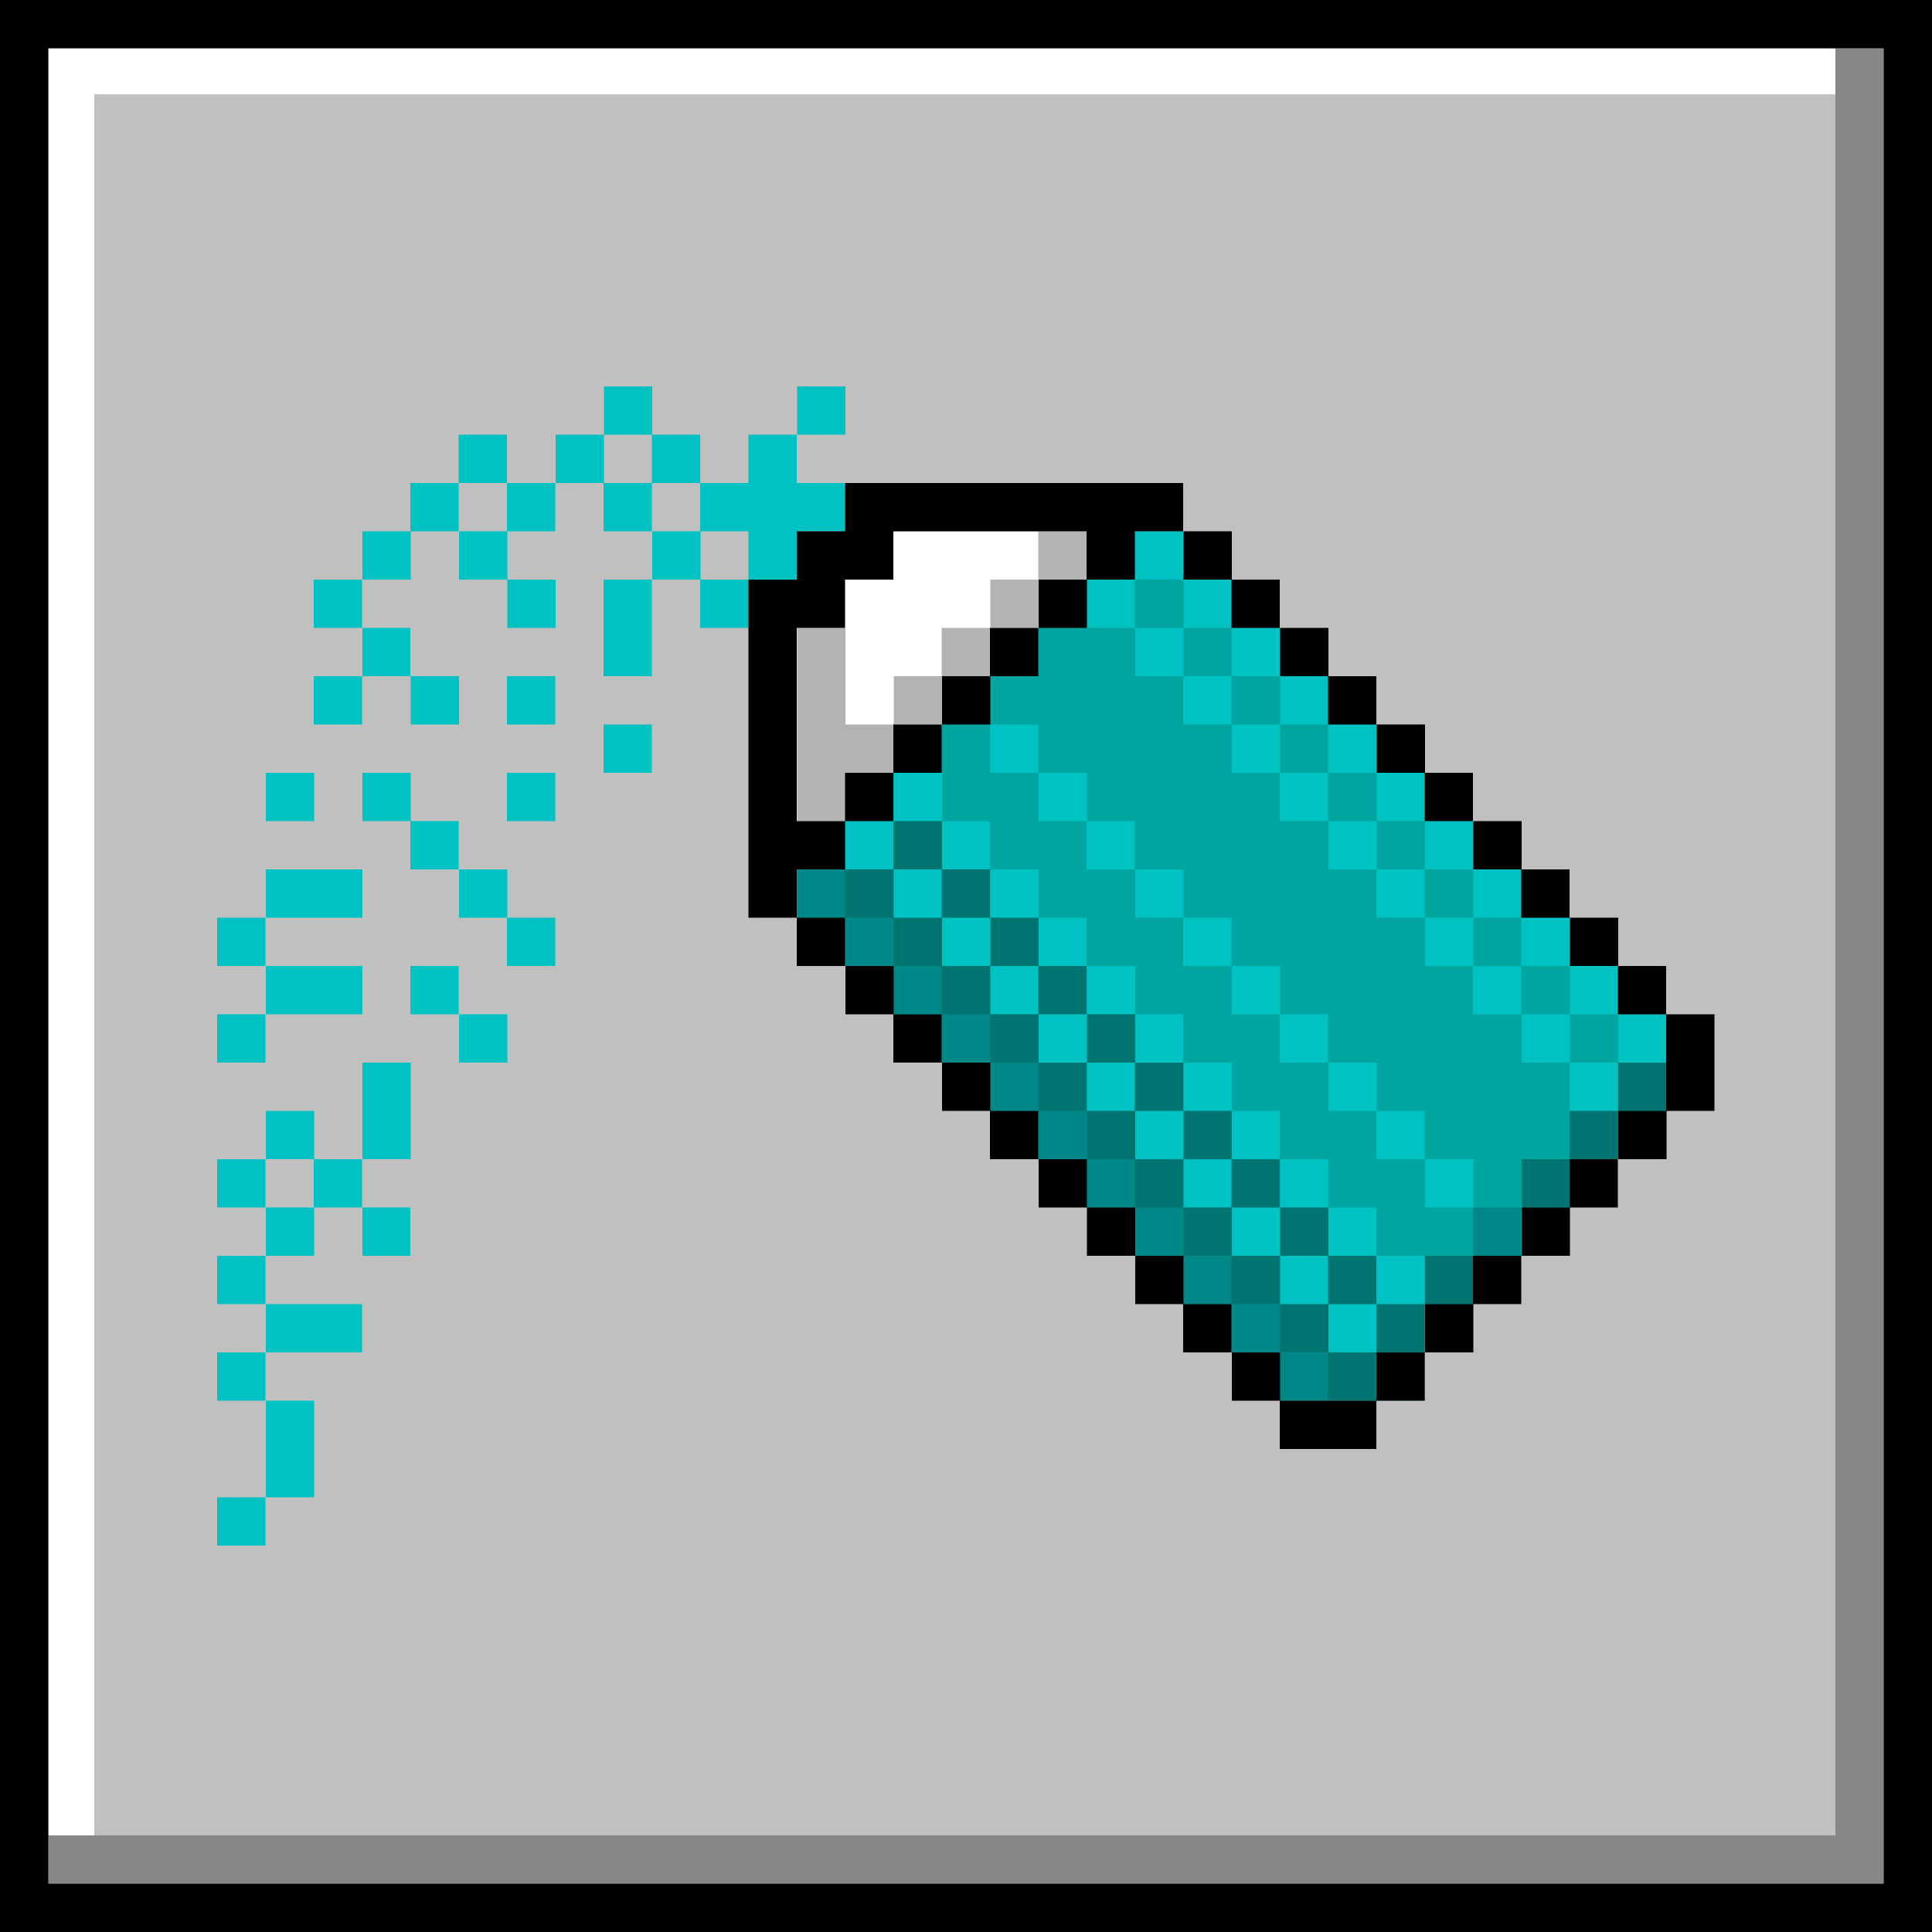
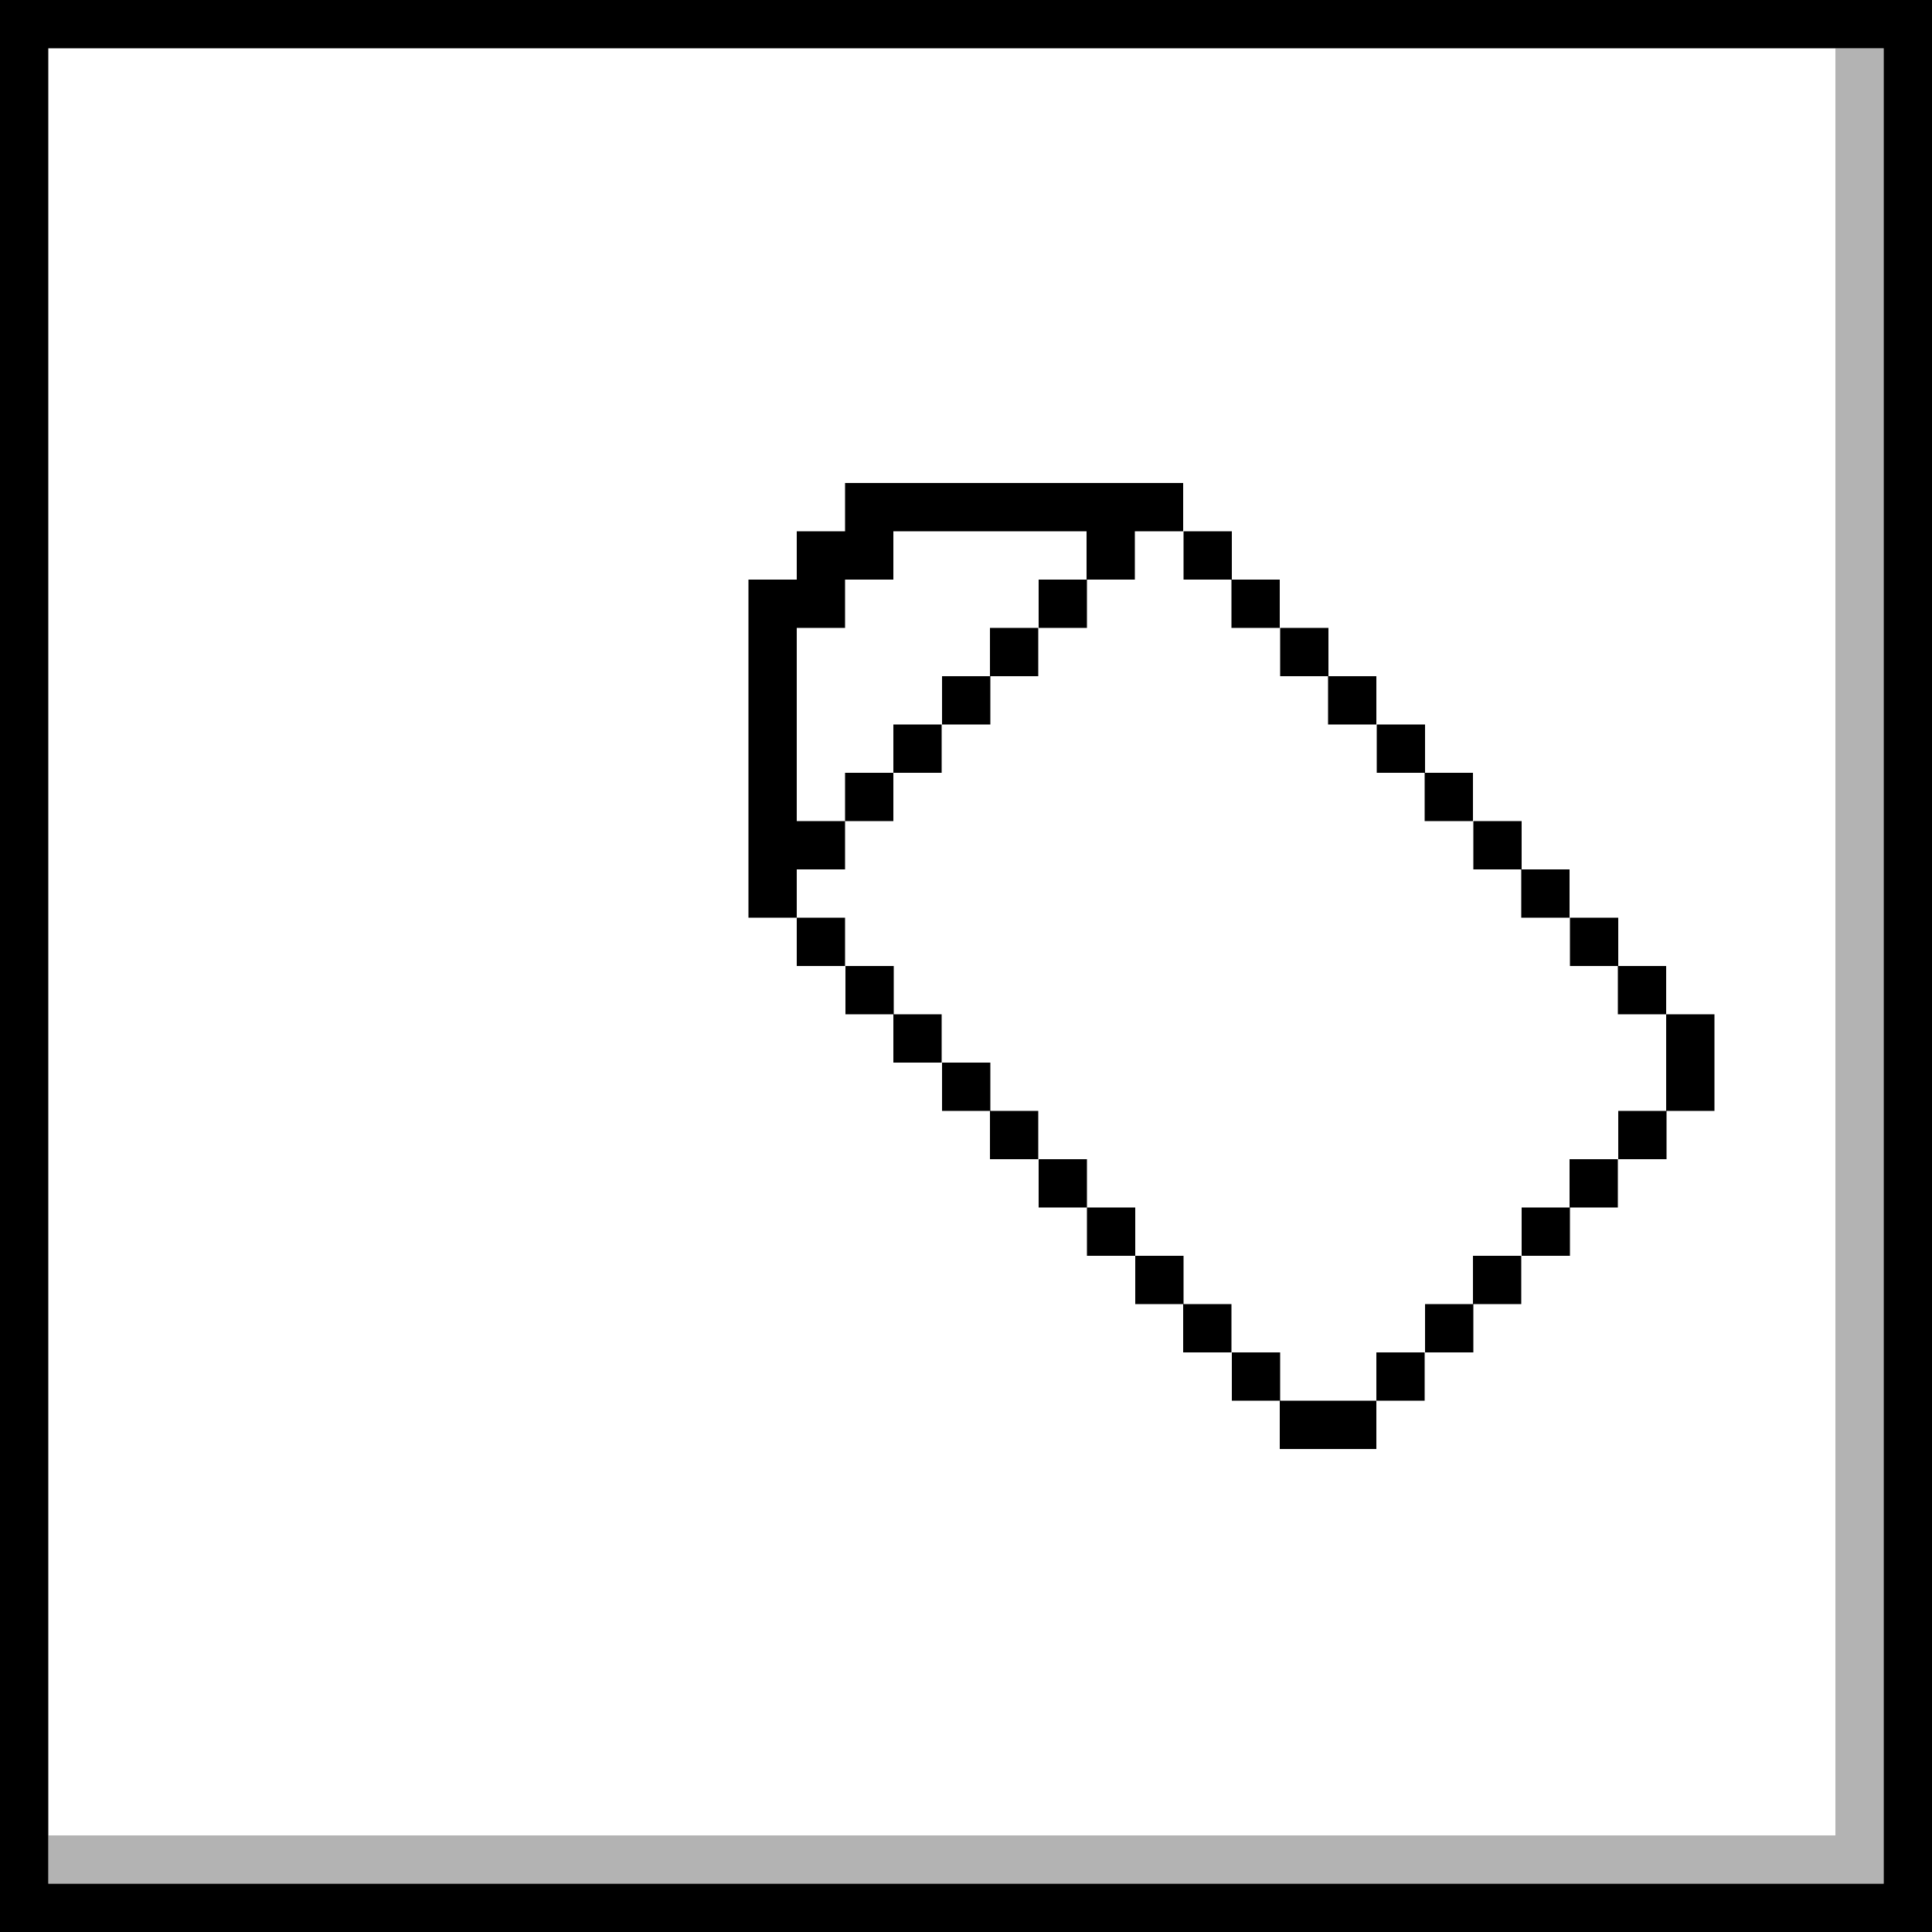
<svg xmlns="http://www.w3.org/2000/svg" height="500.0" preserveAspectRatio="xMidYMid meet" version="1.0" viewBox="0.0 0.0 500.0 500.0" width="500.0" zoomAndPan="magnify">
  <g id="change1_1">
-     <path d="M0 0H500V500H0z" fill="#c0c0c0" />
-   </g>
+     </g>
  <g id="change2_1">
    <path d="M475 12.5L475 475 12.5 475 12.5 487.5 475 487.5 487.5 487.5 487.5 475 487.5 12.5z" opacity=".3" />
  </g>
  <g id="change3_1">
-     <path d="M475,12.5v11.9H24.4V475H12.5V24.4V12.5h11.9H475z M206.2,150v87.5l100-100h-87.5L206.2,150z" fill="#fff" />
-   </g>
+     </g>
  <g id="change4_1">
-     <path d="M331.2 362.5L206.2 237.5 206.2 225 293.8 137.5 306.2 137.5 431.2 262.5 431.2 287.5 356.2 362.5z" fill="#00a5a0" />
-   </g>
+     </g>
  <g id="change5_1">
-     <path d="M168.8,112.5h-12.5V100h12.5V112.5z M218.8,100h-12.5v12.5h12.5V100z M131.2,112.5h-12.5V125h12.5V112.5z M143.8,112.5V125h12.5v-12.5H143.8z M181.2,125v-12.5h-12.5V125H181.2z M106.2,125v12.5h12.5V125H106.2z M131.2,137.5h12.5V125 h-12.5V137.5z M156.2,125v12.5h12.5V125H156.2z M93.8,150h12.5v-12.5H93.8V150z M118.8,150h12.5v-12.5h-12.5V150z M168.8,137.5V150 h12.5v-12.5H168.8z M206.2,137.5h12.5V125h-12.5v-12.5h-12.5V125h-12.5v12.5h12.5V150h12.5V137.5z M306.2,137.5h-12.5V150h12.5 V137.5z M81.2,162.5h12.5V150H81.2V162.5z M143.8,162.5V150h-12.5v12.5H143.8z M156.2,162.5V175h12.5v-12.5V150h-12.5V162.5z M181.2,162.5h12.5V150h-12.5V162.5z M318.8,162.5V150h-12.5v12.5H318.8z M106.2,175v-12.5H93.8V175H106.2z M331.2,175v-12.5h-12.5 V175H331.2z M81.2,187.5h12.5V175H81.2V187.5z M118.8,187.5V175h-12.5v12.5H118.8z M131.2,187.5h12.5V175h-12.5V187.5z M343.8,187.5 V175h-12.5v12.5H343.8z M156.2,200h12.5v-12.5h-12.5V200z M356.2,200v-12.5h-12.5V200H356.2z M81.2,200H68.8v12.5h12.5V200z M93.8,200v12.5h12.5V200H93.8z M131.2,212.5h12.5V200h-12.5V212.5z M368.8,212.5V200h-12.5v12.5H368.8z M106.2,212.5V225h12.5 v-12.5H106.2z M381.2,225v-12.5h-12.5V225H381.2z M93.8,237.5V225H81.2H68.8v12.5h12.5H93.8z M118.8,225v12.5h12.5V225H118.8z M206.2,225v12.5h12.5V225H206.2z M393.8,237.5V225h-12.5v12.5H393.8z M56.2,237.5V250h12.5v-12.5H56.2z M131.2,250h12.5v-12.5 h-12.5V250z M218.8,237.5V250h12.5v-12.5H218.8z M406.2,250v-12.5h-12.5V250H406.2z M93.8,262.5V250H81.2H68.8v12.5h12.5H93.8z M106.2,250v12.5h12.5V250H106.2z M231.2,250v12.5h12.5V250H231.2z M418.8,262.5V250h-12.5v12.5H418.8z M68.8,262.5H56.2V275h12.5 V262.5z M118.8,275h12.5v-12.5h-12.5V275z M243.8,262.5V275h12.5v-12.5H243.8z M418.8,262.5V275h12.5v-12.5H418.8z M93.8,287.5V300 h12.5v-12.5V275H93.8V287.5z M256.2,275v12.5h12.5V275H256.2z M81.2,287.5H68.8V300h12.5V287.5z M268.8,287.5V300h12.5v-12.5H268.8z M56.2,300v12.5h12.5V300H56.2z M81.2,312.5h12.5V300H81.2V312.5z M281.2,300v12.5h12.5V300H281.2z M68.8,325h12.5v-12.5H68.8V325z M106.2,325v-12.5H93.8V325H106.2z M293.8,312.5V325h12.5v-12.5H293.8z M56.2,337.5h12.5V325H56.2V337.5z M306.2,325v12.5h12.5V325 H306.2z M81.2,350h12.5v-12.5H81.2H68.8V350H81.2z M318.8,337.5V350h12.5v-12.5H318.8z M56.2,362.5h12.5V350H56.2V362.5z M331.2,362.5h12.5V350h-12.5V362.5z M231.2,225v12.5h12.5V225H231.2z M231.2,212.5h-12.5V225h12.5V212.5z M243.8,237.5V250h12.5 v-12.5H243.8z M256.2,250v12.5h12.5V250H256.2z M268.8,262.5V275h12.5v-12.5H268.8z M281.2,275v12.5h12.5V275H281.2z M293.8,287.5 V300h12.5v-12.5H293.8z M306.2,300v12.5h12.5V300H306.2z M318.8,312.5V325h12.5v-12.5H318.8z M331.2,337.5h12.5V325h-12.5V337.5z M343.8,350h12.5v-12.5h-12.5V350z M256.2,225v-12.5h-12.5V225H256.2z M243.8,200h-12.5v12.5h12.5V200z M268.8,237.5V225h-12.5v12.5 H268.8z M281.2,250v-12.5h-12.5V250H281.2z M293.8,262.5V250h-12.5v12.5H293.8z M306.2,275v-12.5h-12.5V275H306.2z M318.8,287.5V275 h-12.5v12.5H318.8z M331.2,300v-12.5h-12.5V300H331.2z M343.8,312.5V300h-12.5v12.5H343.8z M356.2,325v-12.5h-12.5V325H356.2z M356.2,337.5h12.5V325h-12.5V337.5z M293.8,162.5V175h12.5v-12.5H293.8z M281.2,150v12.5h12.5V150H281.2z M306.2,175v12.5h12.5V175 H306.2z M318.8,187.5V200h12.5v-12.5H318.8z M331.2,200v12.5h12.5V200H331.2z M343.8,212.5V225h12.5v-12.5H343.8z M356.2,225v12.5 h12.5V225H356.2z M368.8,237.5V250h12.5v-12.5H368.8z M381.2,250v12.5h12.5V250H381.2z M393.8,262.5V275h12.5v-12.5H393.8z M406.2,287.5h12.5V275h-12.5V287.5z M368.8,362.5V350h-12.5v12.5H368.8z M68.8,387.5h12.5V375v-12.5H68.8V375V387.5z M56.2,400 h12.5v-12.5H56.2V400z M256.2,187.5V200h12.5v-12.5H256.2z M268.8,200v12.5h12.5V200H268.8z M281.2,212.5V225h12.5v-12.5H281.2z M293.8,225v12.5h12.5V225H293.8z M306.2,237.5V250h12.5v-12.5H306.2z M318.8,250v12.5h12.5V250H318.8z M331.2,262.5V275h12.5v-12.5 H331.2z M343.8,275v12.5h12.5V275H343.8z M356.2,287.5V300h12.5v-12.5H356.2z M368.8,300v12.5h12.5V300H368.8z M381.2,325h12.5 v-12.5h-12.5V325z" fill="#00c2c2" />
-   </g>
+     </g>
  <g id="change2_2">
-     <path d="M256.2,175h-12.5v-12.5h12.5V175z M268.8,150h-12.5v12.5h12.5V150z M281.2,137.5h-12.5V150h12.5V137.5z M218.8,200h12.5v-12.5h-12.5v-25h-12.5v50h12.5V200z M243.8,175h-12.5v12.5h12.5V175z M343.8,325v-12.5h-12.5V325H343.8z M243.8,212.5h-12.5V225h12.5V212.5z M318.8,300v-12.5h-12.5V300H318.8z M331.2,312.5V300h-12.5v12.5H331.2z M356.2,337.5V325h-12.5 v12.5H356.2z M381.2,325h12.5v-12.5h-12.5V325z M368.8,337.5h12.5V325h-12.5V337.5z M393.8,312.5h12.5V300h-12.5V312.5z M406.2,300 h12.5v-12.5h-12.5V300z M356.2,350h12.5v-12.5h-12.5V350z M418.8,275v12.5h12.5V275H418.8z M256.2,237.5V225h-12.5v12.5H256.2z M293.8,275v-12.5h-12.5V275H293.8z M281.2,262.5V250h-12.5v12.5H281.2z M306.2,287.5V275h-12.5v12.5H306.2z M343.8,337.5h-12.5V325 h-12.5v-12.5h-12.5V300h-12.5v-12.5h-12.5V275h-12.5v-12.5h-12.5V250h-12.5v-12.5h-12.5V225h-12.5h-12.5v12.5h12.5V250h12.5v12.5 h12.5V275h12.5v12.5h12.5V300h12.5v12.5h12.5V325h12.5v12.5h12.5V350h12.5v12.5h12.5h12.5V350h-12.5V337.5z M268.8,250v-12.5h-12.5 V250H268.8z" opacity=".3" />
-   </g>
+     </g>
  <g id="change2_3">
    <path d="M293.8,312.5V325h-12.5v-12.5H293.8z M268.8,300v12.5h12.5V300H268.8z M256.2,287.5V300h12.5v-12.5H256.2z M293.8,325v12.5 h12.5V325H293.8z M331.2,362.5V375h12.5h12.5v-12.5h-12.5H331.2z M318.8,350v12.5h12.5V350H318.8z M306.2,337.5V350h12.5v-12.5 H306.2z M243.8,275v12.5h12.5V275H243.8z M256.2,175h12.5v-12.5h-12.5V175z M268.8,162.5h12.5V150h-12.5V162.5z M243.8,187.5h12.5 V175h-12.5V187.5z M231.2,200h12.5v-12.5h-12.5V200z M231.2,200h-12.5v12.5h12.5V200z M231.2,262.5V275h12.5v-12.5H231.2z M218.8,250v12.5h12.5V250H218.8z M206.2,237.5V250h12.5v-12.5H206.2z M418.8,300h12.5v-12.5h-12.5V300z M356.2,187.5V175h-12.5 v12.5H356.2z M368.8,200v-12.5h-12.5V200H368.8z M381.2,212.5V200h-12.5v12.5H381.2z M343.8,175v-12.5h-12.5V175H343.8z M393.8,225 v-12.5h-12.5V225H393.8z M331.2,162.5V150h-12.5v12.5H331.2z M500,0v487.5V500h-12.5H0v-12.5v-475V0h12.5h475H500z M487.5,12.5h-475 v475h475V12.5z M206.2,225h12.5v-12.5h-12.5V200v-12.5V175v-12.5h12.5V150h12.5v-12.5h12.5h12.5h12.5h12.5V150h12.5v-12.5h12.5V125 h-12.5h-12.5h-12.5h-12.5h-12.5h-12.5h-12.5v12.5h-12.5V150h-12.5v12.5V175v12.5V200v12.5V225v12.5h12.5V225z M318.8,150v-12.5 h-12.5V150H318.8z M381.2,337.5h12.5V325h-12.5V337.5z M393.8,325h12.5v-12.5h-12.5V325z M368.8,350h12.5v-12.5h-12.5V350z M406.2,312.5h12.5V300h-12.5V312.5z M406.2,237.5V225h-12.5v12.5H406.2z M431.2,287.5h12.5V275v-12.5h-12.5V275V287.5z M418.8,250 v-12.5h-12.5V250H418.8z M431.2,262.5V250h-12.5v12.5H431.2z M356.2,362.5h12.5V350h-12.5V362.5z" />
  </g>
</svg>